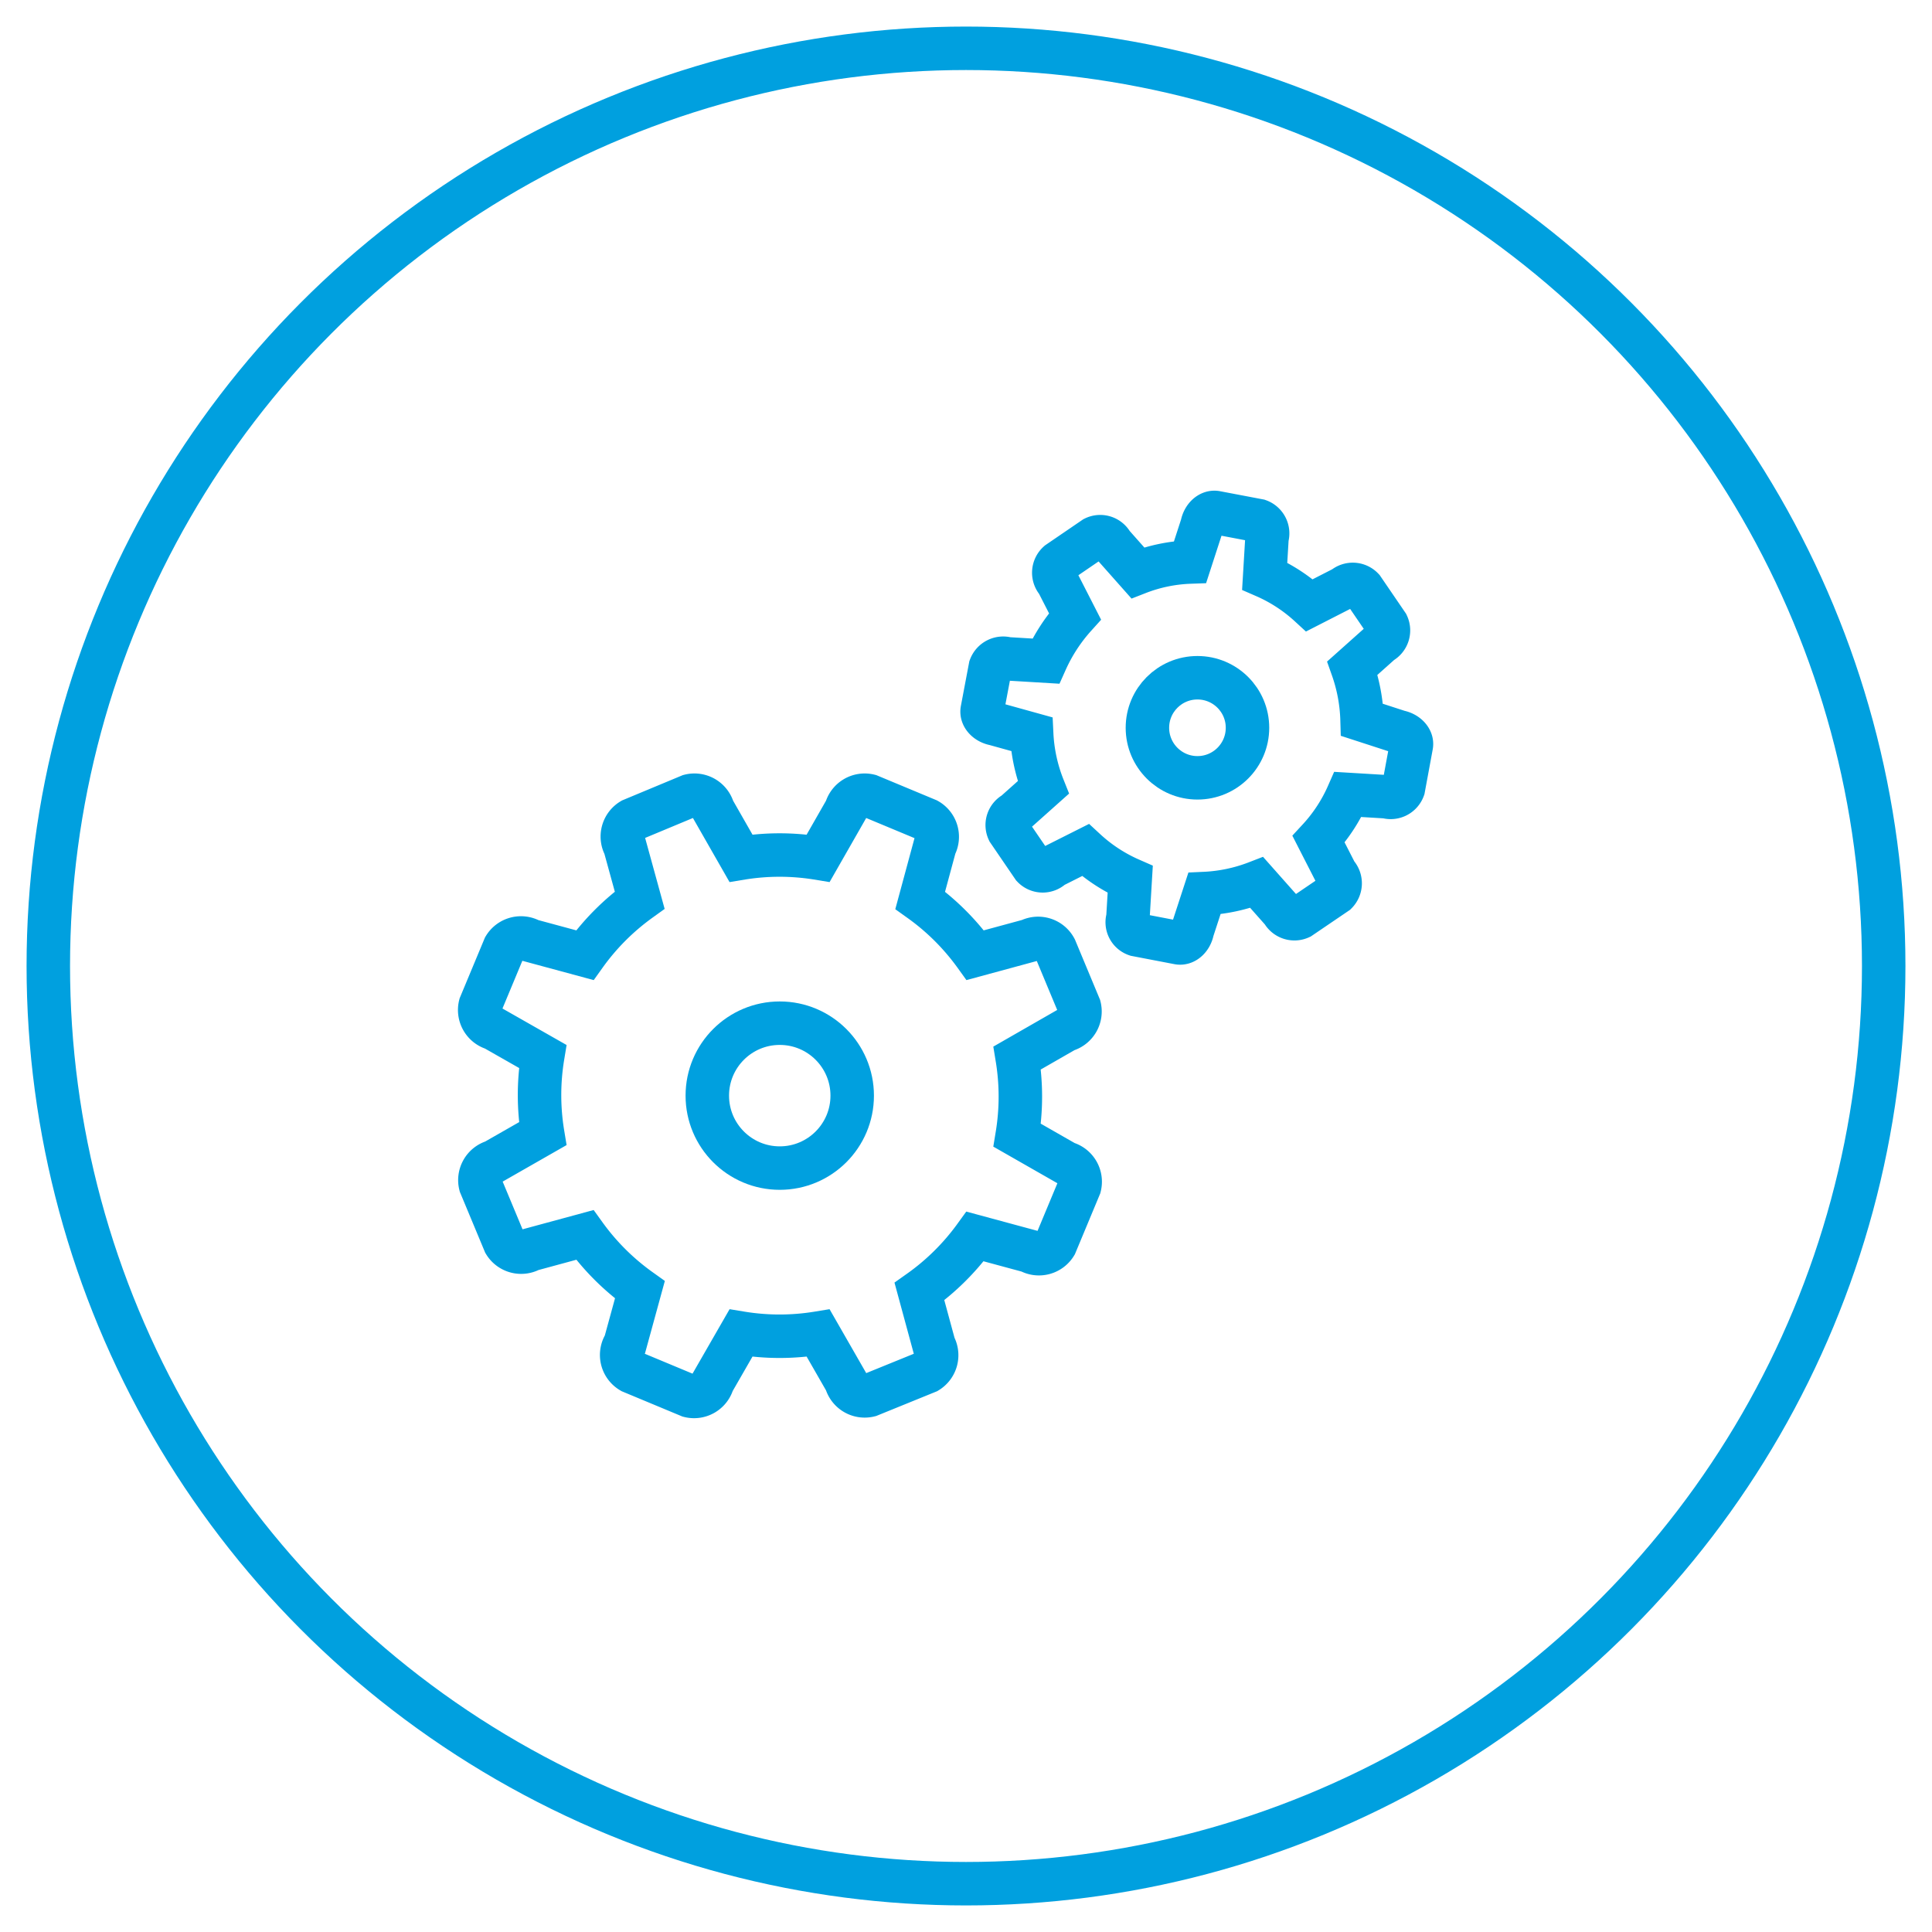
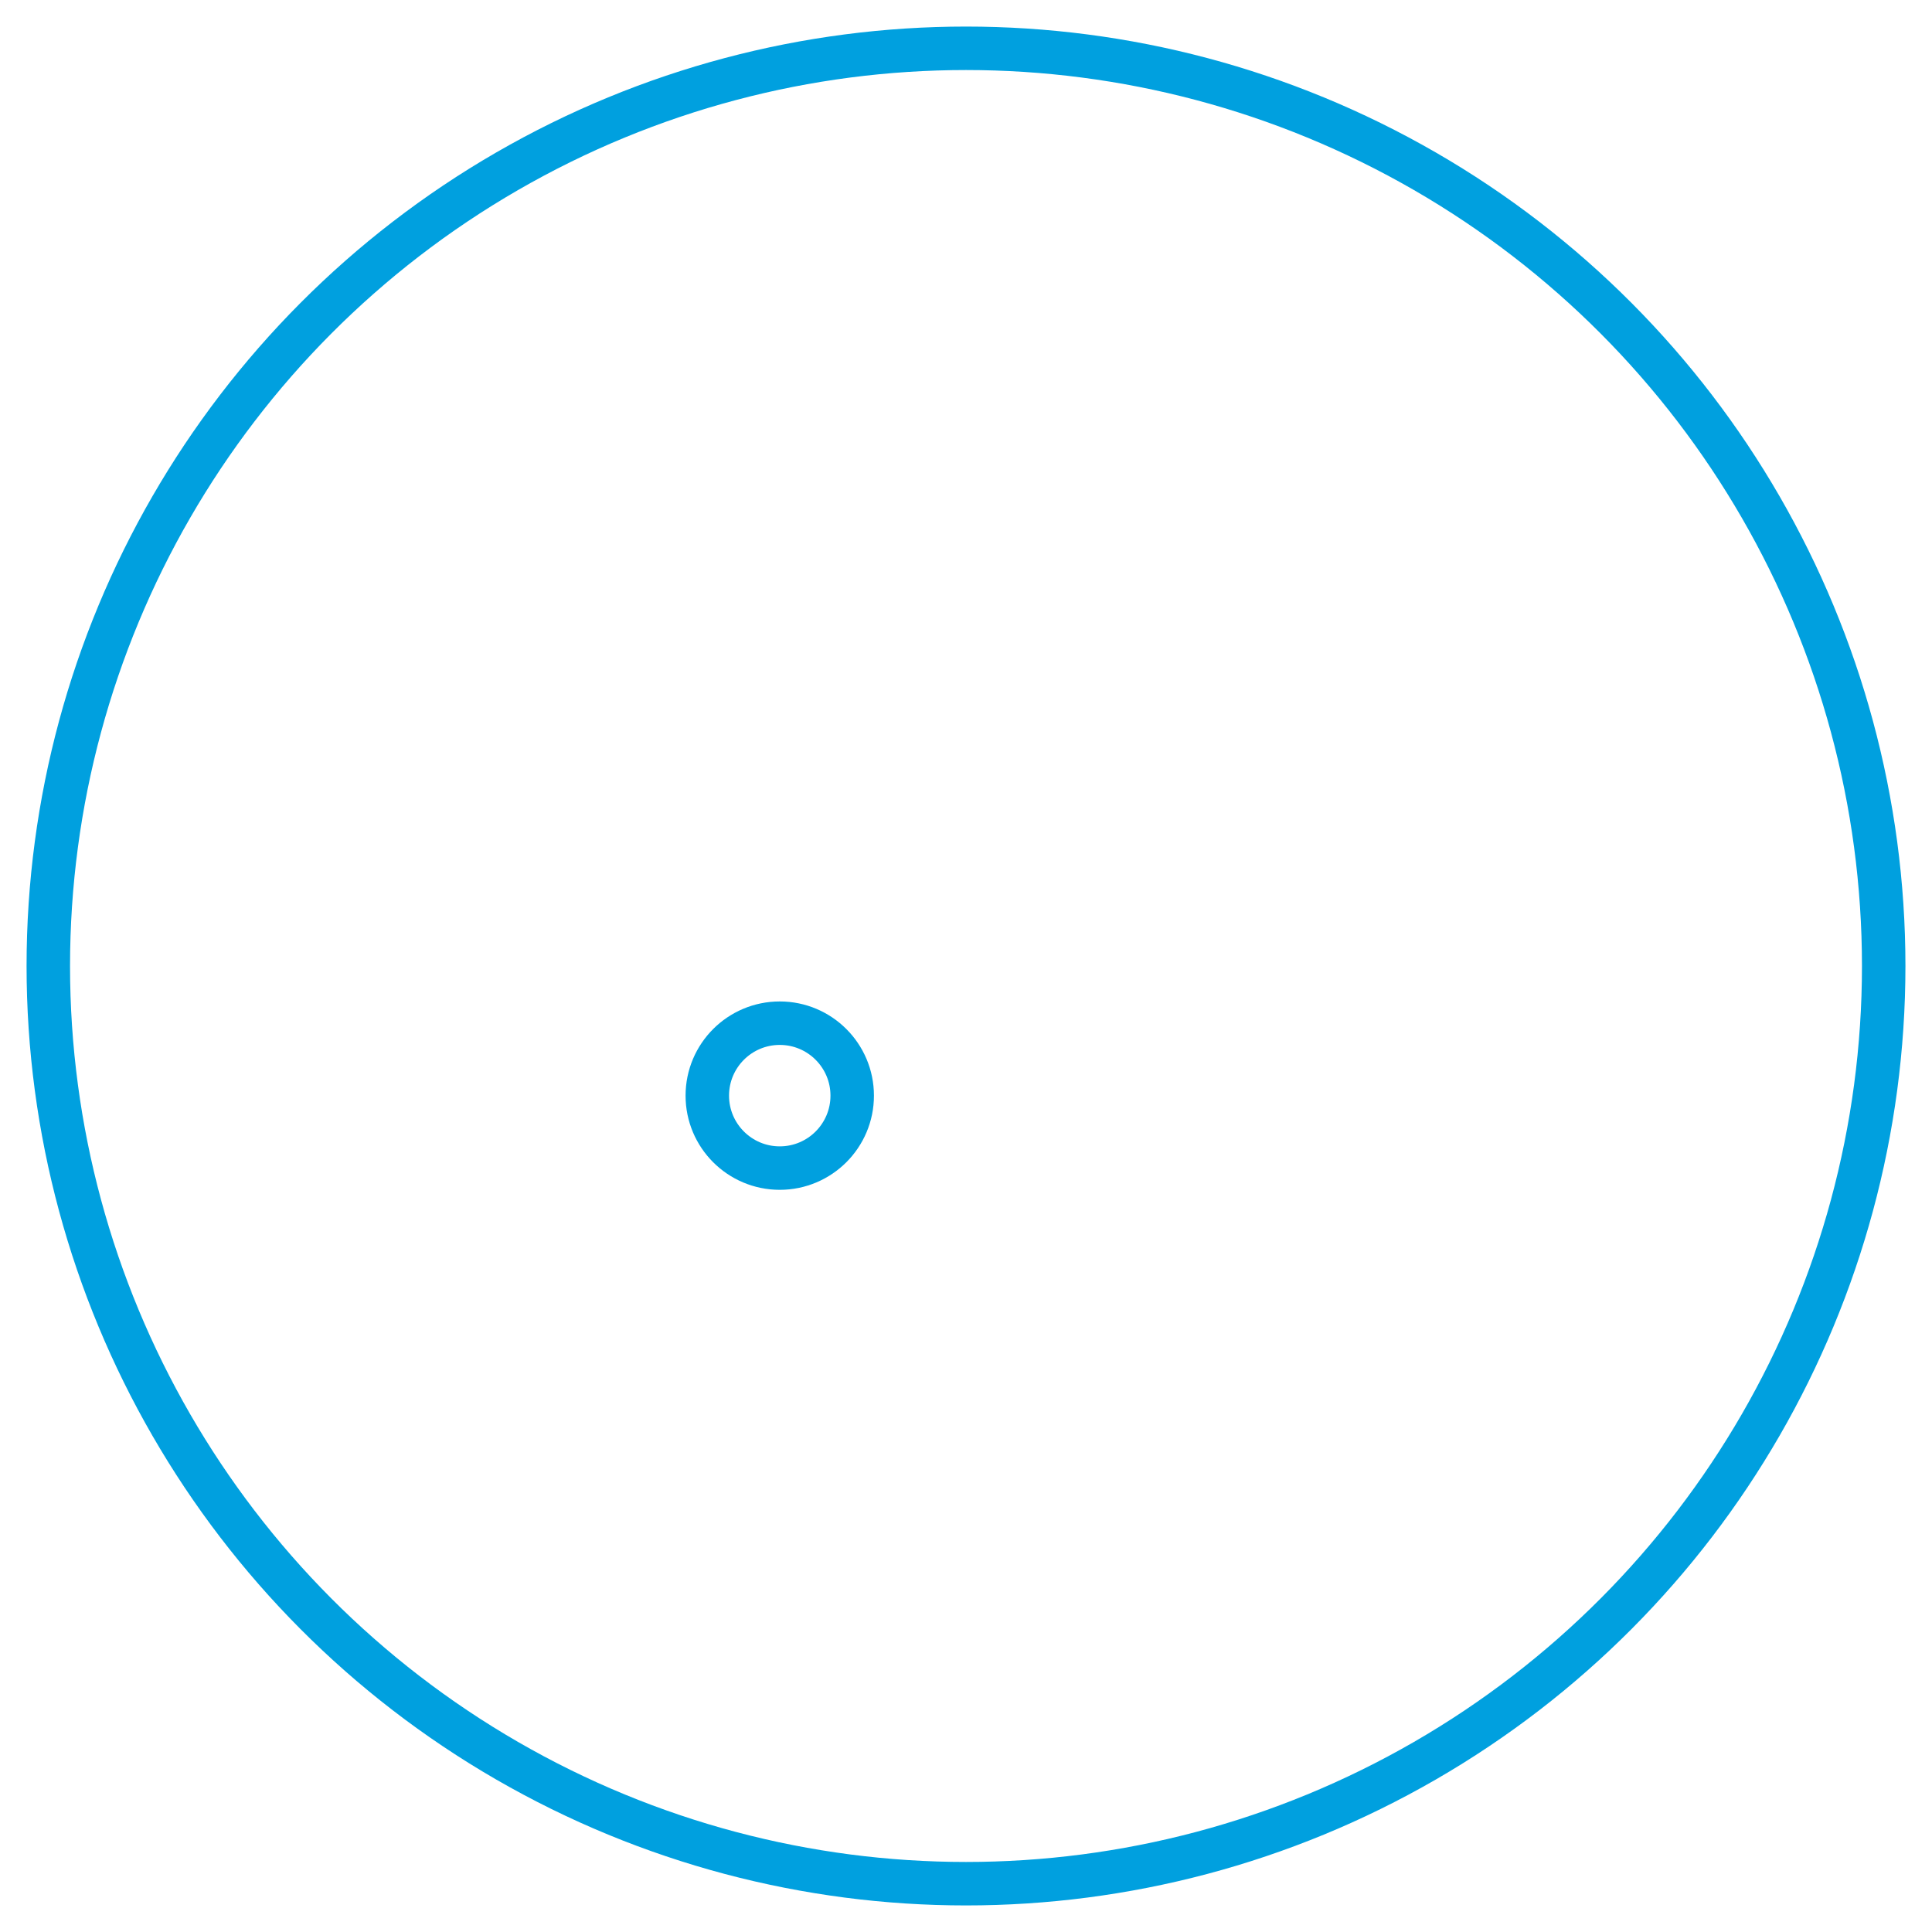
<svg xmlns="http://www.w3.org/2000/svg" id="Layer_1" data-name="Layer 1" viewBox="0 0 100 100">
  <defs>
    <style>.cls-1{fill:none;stroke:#00a0df;stroke-miterlimit:10;stroke-width:2.25px;}</style>
  </defs>
  <title>MS_Iconography_MS_Core_Blue</title>
  <circle class="cls-1" cx="50" cy="50" r="47.5" />
-   <path class="cls-1" d="M53.28,48.68l-2.8.76a12.39,12.39,0,0,0-2.85-2.84l.76-2.81A1,1,0,0,0,48,42.44l-3-1.25a1,1,0,0,0-1.21.71l-1.44,2.52a12.32,12.32,0,0,0-4,0L36.91,41.9a1,1,0,0,0-1.21-.71l-3,1.25a1,1,0,0,0-.36,1.35l.77,2.8a12.39,12.39,0,0,0-2.84,2.85l-2.81-.76a1,1,0,0,0-1.35.35l-1.25,3a1,1,0,0,0,.7,1.21l2.53,1.44a12.32,12.32,0,0,0,0,4l-2.52,1.44a1,1,0,0,0-.7,1.21l1.25,3a1,1,0,0,0,1.35.35l2.8-.76a12.39,12.39,0,0,0,2.85,2.84l-.77,2.81A1,1,0,0,0,32.68,71l3,1.25a1,1,0,0,0,1.21-.71L38.35,69a12.32,12.32,0,0,0,4,0l1.44,2.51a1,1,0,0,0,1.21.71L48,71a1,1,0,0,0,.35-1.35l-.76-2.8A12.39,12.39,0,0,0,50.47,64l2.81.76a1,1,0,0,0,1.35-.35l1.25-3a1,1,0,0,0-.71-1.21l-2.52-1.44a12.32,12.32,0,0,0,0-4l2.51-1.44a1,1,0,0,0,.71-1.21l-1.25-3A1,1,0,0,0,53.28,48.68Z" />
  <circle class="cls-1" cx="40.36" cy="56.71" r="3.75" />
-   <path class="cls-1" d="M69.56,30.42l-1.78.91a8.35,8.35,0,0,0-2.32-1.51l.12-2a.7.7,0,0,0-.43-.87l-2.21-.42c-.32-.06-.64.23-.72.65l-.62,1.91a8.25,8.25,0,0,0-2.71.56l-1.33-1.5a.69.69,0,0,0-.92-.3l-1.86,1.27a.7.7,0,0,0-.05,1l.91,1.78a8.9,8.9,0,0,0-1.51,2.32l-2-.12a.71.71,0,0,0-.87.43l-.42,2.22c-.06.32.23.64.65.72L53.4,38A8.57,8.57,0,0,0,54,40.76l-1.49,1.33a.69.69,0,0,0-.31.91l1.27,1.86a.69.69,0,0,0,1,0L56.18,44a8.38,8.38,0,0,0,2.32,1.52l-.12,2a.68.68,0,0,0,.43.86L61,48.8c.32.06.64-.23.72-.65l.62-1.9a8.58,8.58,0,0,0,2.71-.57l1.33,1.5a.7.7,0,0,0,.91.31l1.87-1.27a.71.71,0,0,0,0-1l-.91-1.78a8.38,8.38,0,0,0,1.52-2.32l2,.12a.7.7,0,0,0,.87-.43l.41-2.22c.06-.31-.23-.63-.64-.71l-1.91-.62A8.79,8.79,0,0,0,70,34.58l1.49-1.33a.7.7,0,0,0,.31-.92l-1.27-1.86A.7.7,0,0,0,69.56,30.42Z" />
-   <circle class="cls-1" cx="61.98" cy="37.67" r="2.59" />
</svg>